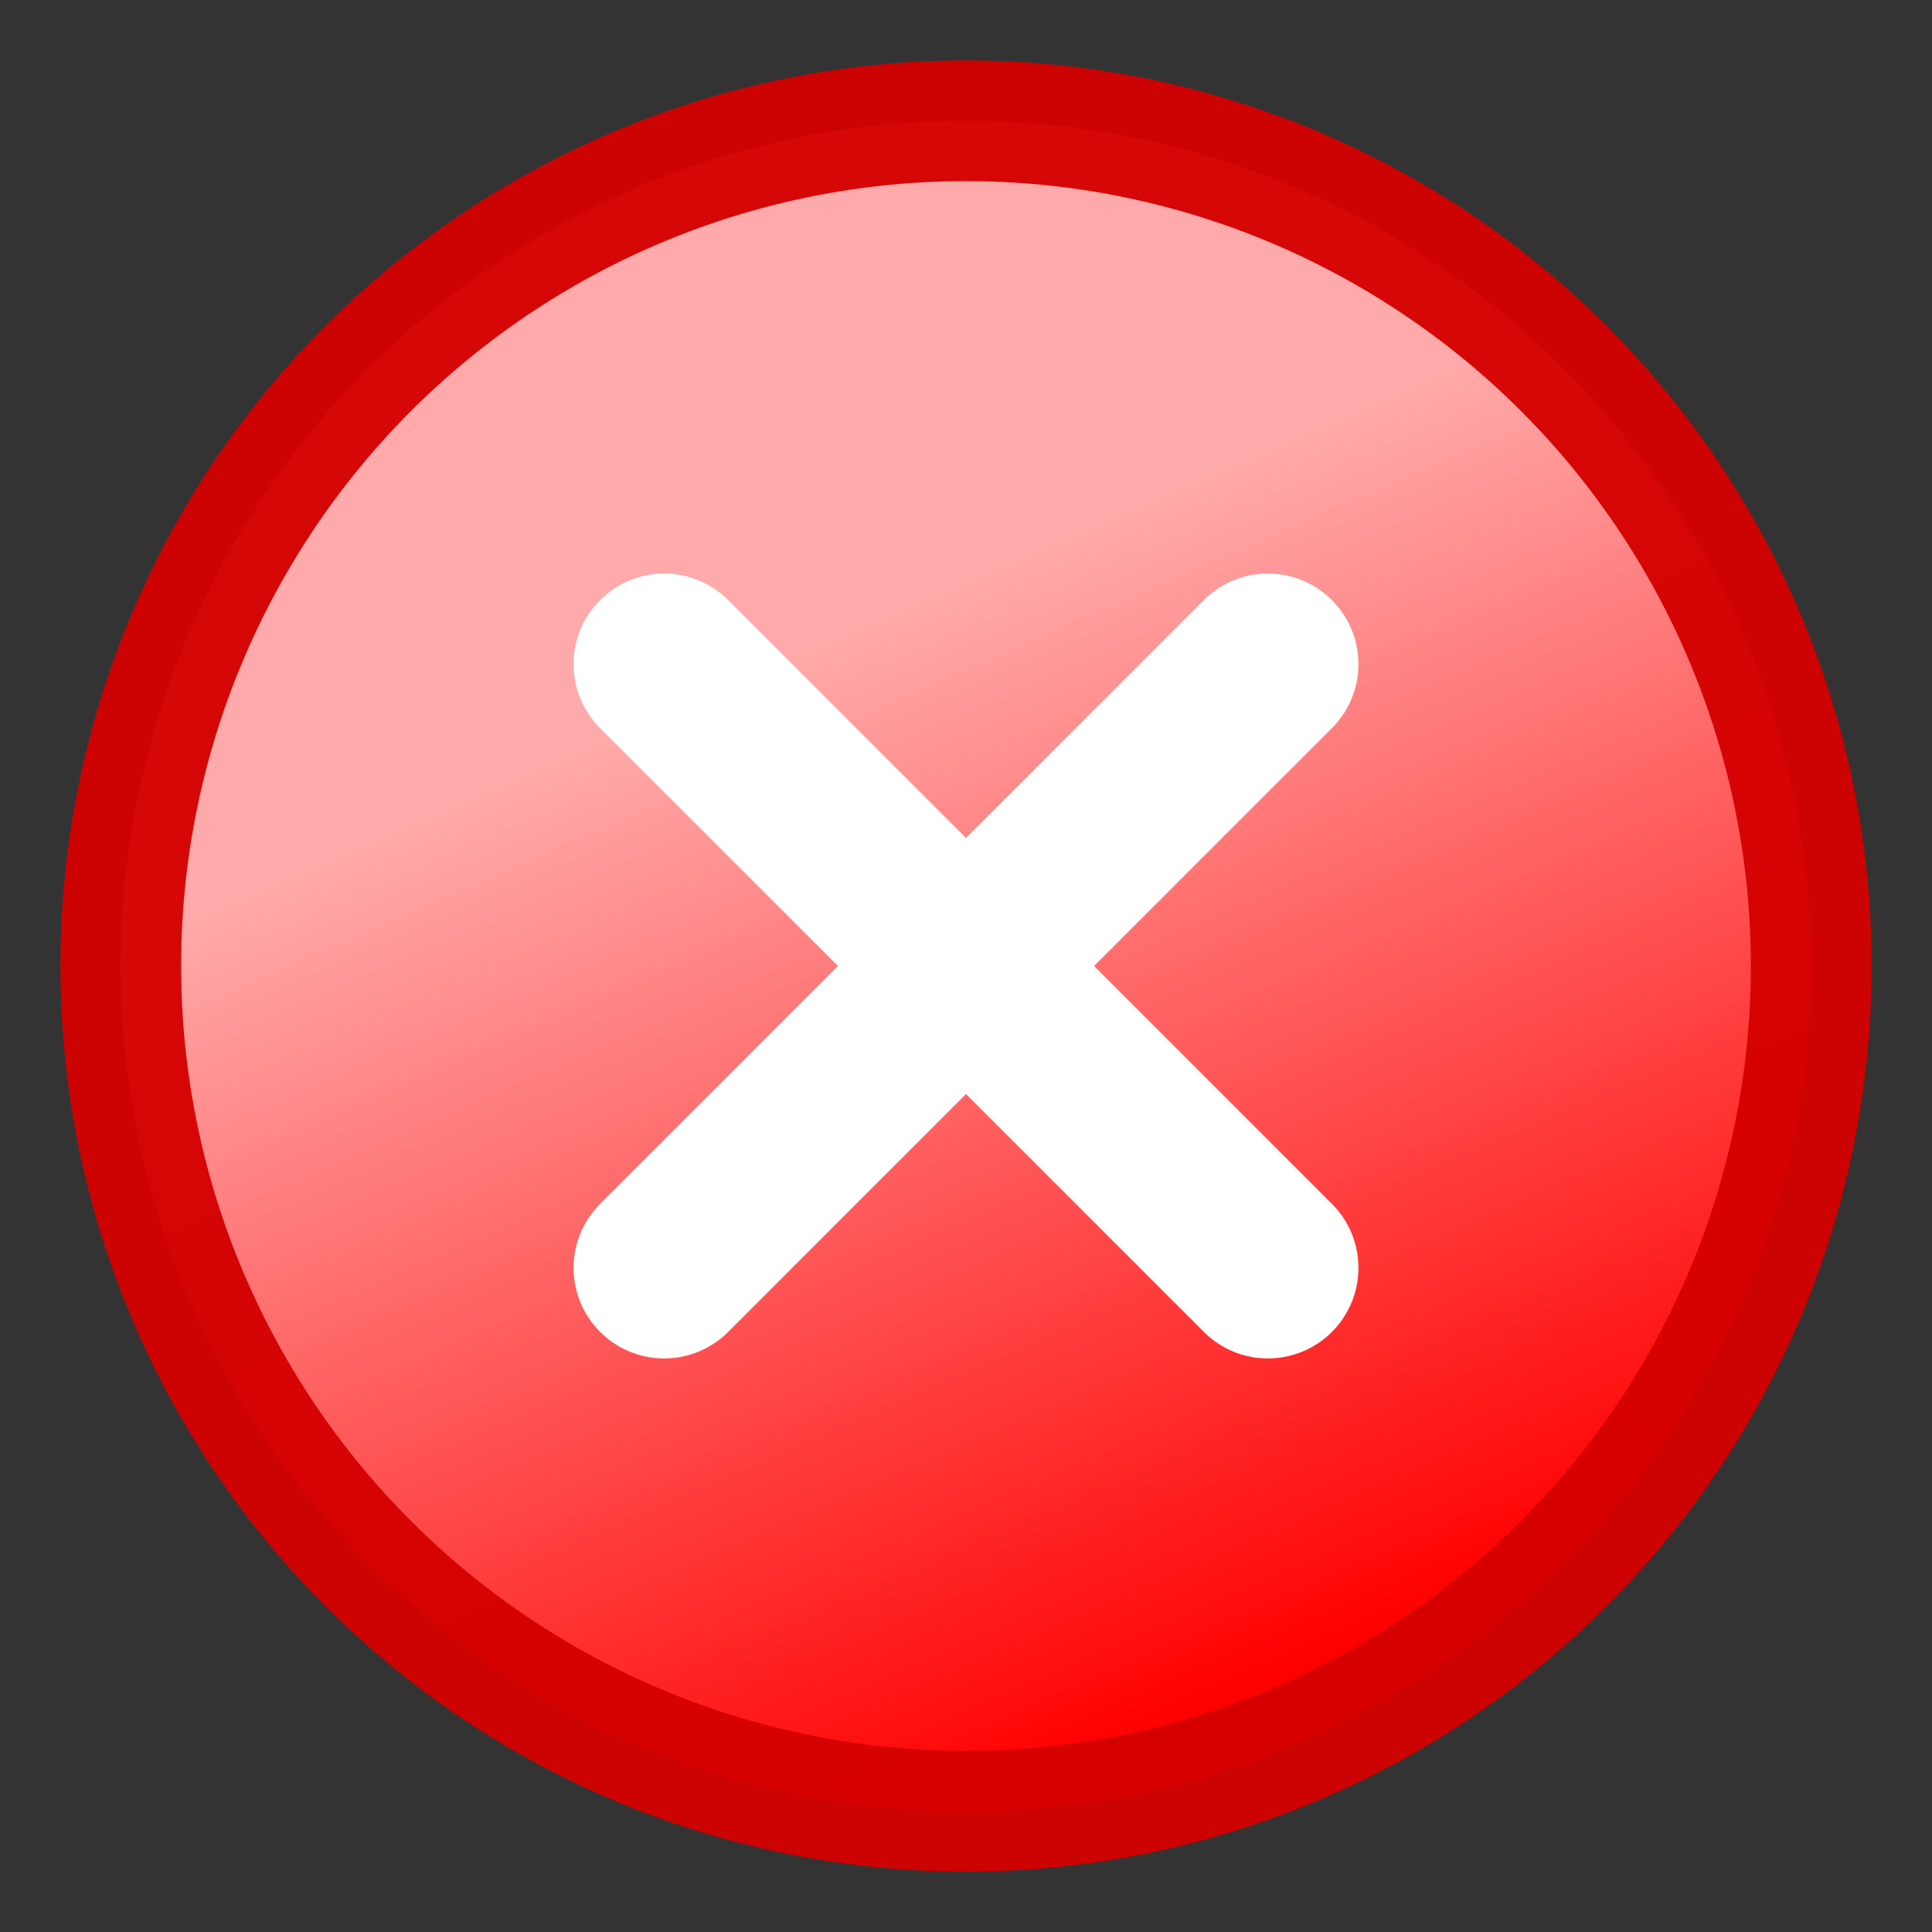
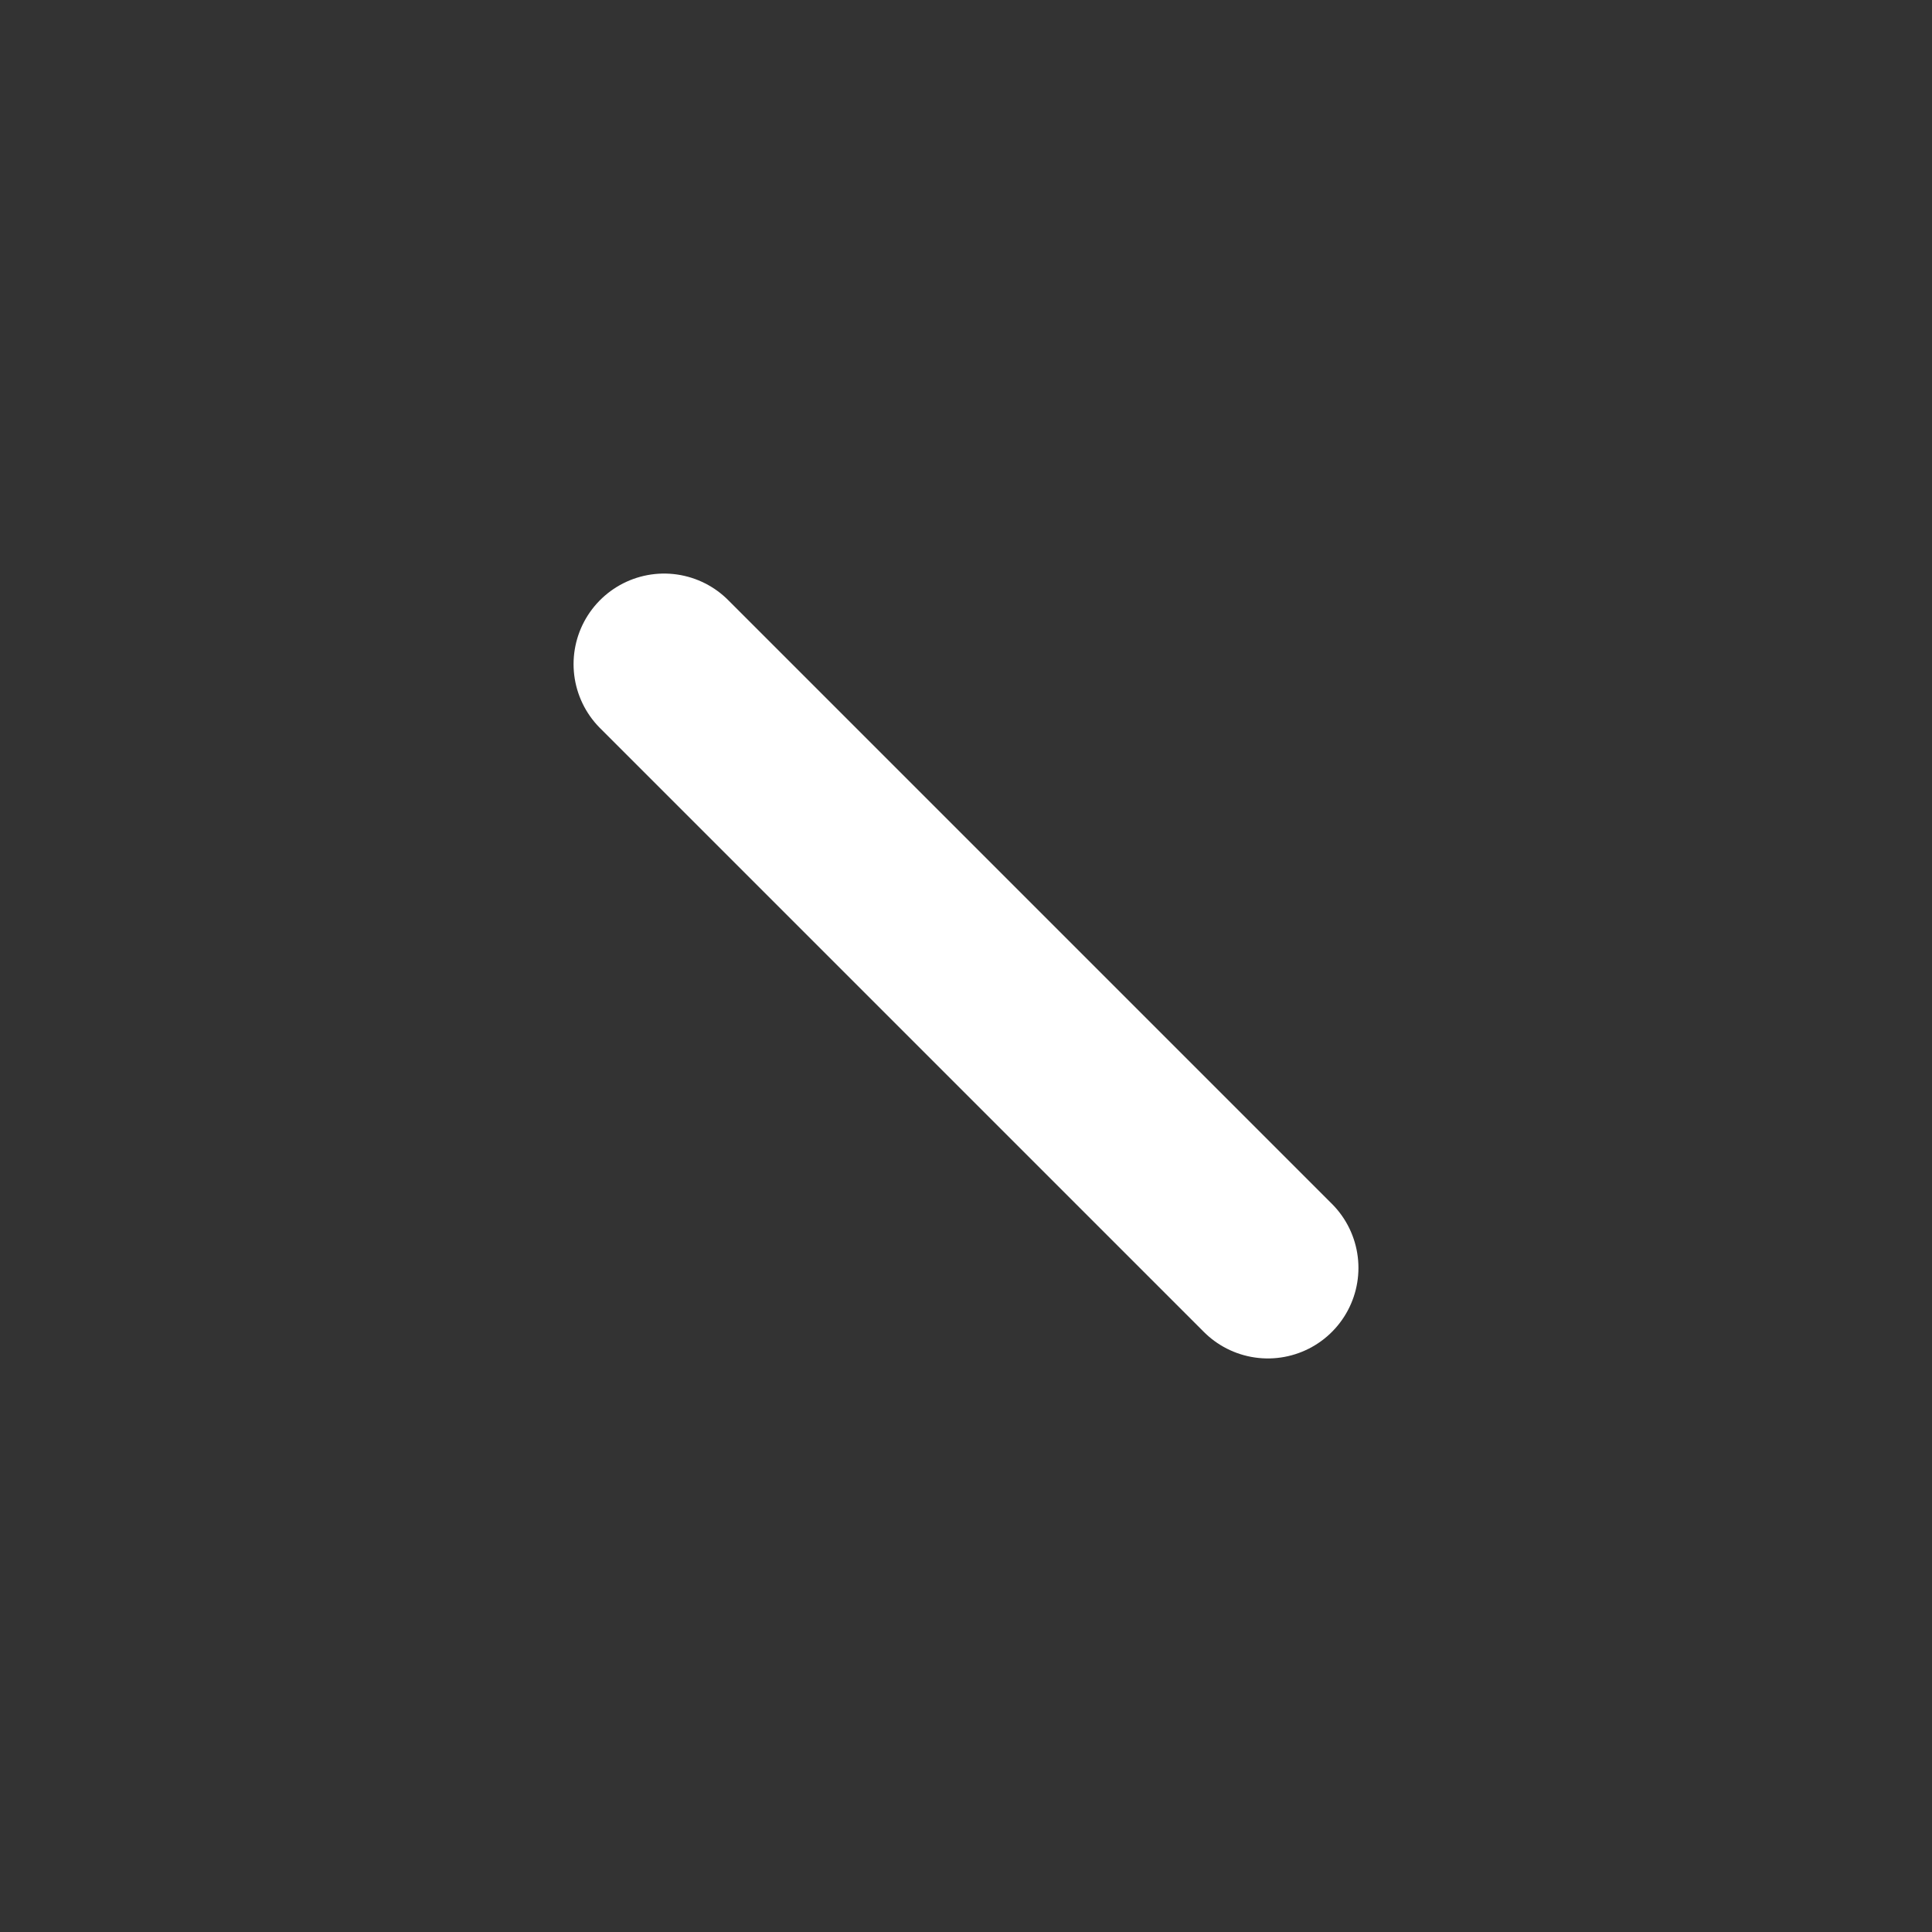
<svg xmlns="http://www.w3.org/2000/svg" xmlns:ns1="http://sodipodi.sourceforge.net/DTD/sodipodi-0.dtd" xmlns:ns2="http://www.inkscape.org/namespaces/inkscape" height="32" width="32" version="1.1" id="svg17" ns1:docname="dialog_error.svg" ns2:export-filename="dialog_error.png" ns2:export-xdpi="96" ns2:export-ydpi="96" ns2:version="1.2.1 (9c6d41e410, 2022-07-14)">
  <rect width="100%" height="100%" fill="#333333" stroke="none" />
  <defs id="defs21" />
  <ns1:namedview id="namedview19" pagecolor="#ffffff" bordercolor="#666666" borderopacity="1.0" ns2:showpageshadow="2" ns2:pageopacity="0.0" ns2:pagecheckerboard="0" ns2:deskcolor="#d1d1d1" showgrid="true" ns2:zoom="28.6875" ns2:cx="15.982571" ns2:cy="16" ns2:current-layer="svg17">
    <ns2:grid type="xygrid" id="grid554" />
  </ns1:namedview>
  <linearGradient id="a" gradientUnits="userSpaceOnUse" x1="16" x2="23.538" y1="9.538" y2="26.769">
    <stop offset="0" stop-color="#faa" id="stop2" />
    <stop offset="1" stop-color="#f00" id="stop4" />
  </linearGradient>
  <g stroke-linecap="round" id="g15">
-     <circle cx="16" cy="16" r="14" style="fill-rule:evenodd;stroke:#d40000;stroke-width:2;stroke-linejoin:round;stroke-opacity:.955;fill:url(#a)" id="circle7" />
    <g fill="none" stroke="#fff" stroke-width="3" id="g13">
      <path d="m11 11 10 10" id="path9" />
-       <path d="m21 11-10 10" id="path11" />
    </g>
  </g>
</svg>